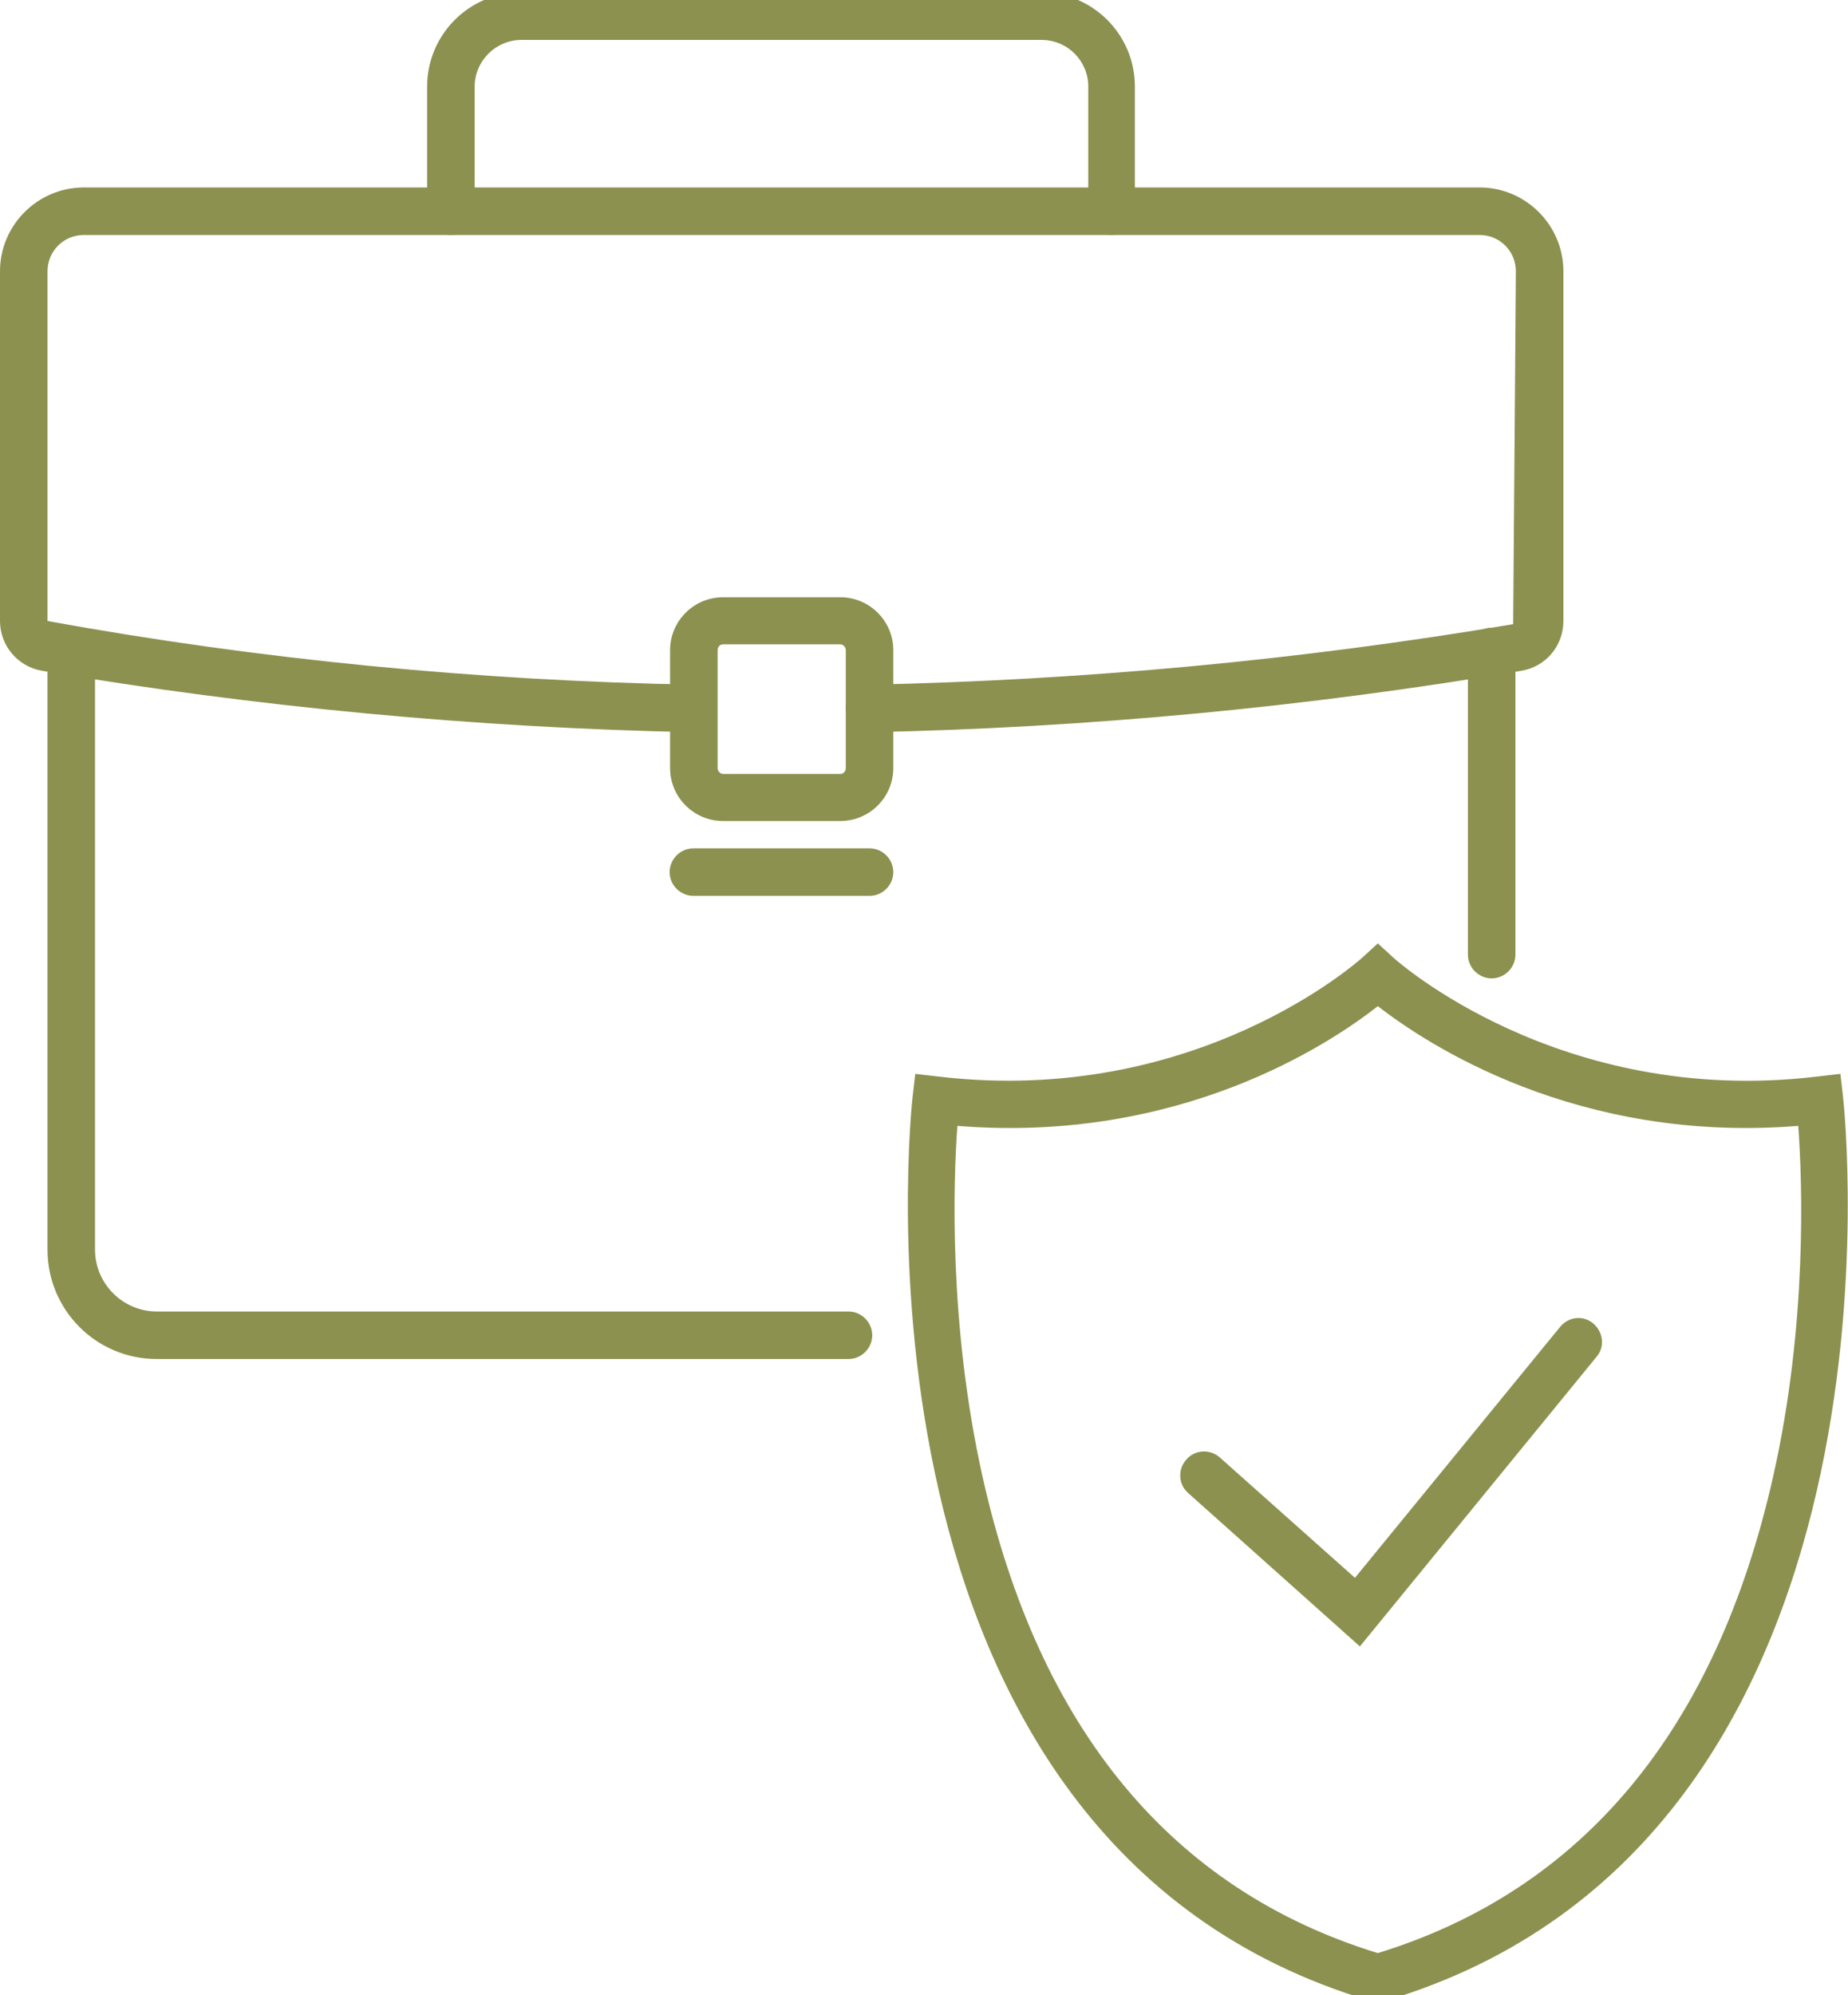
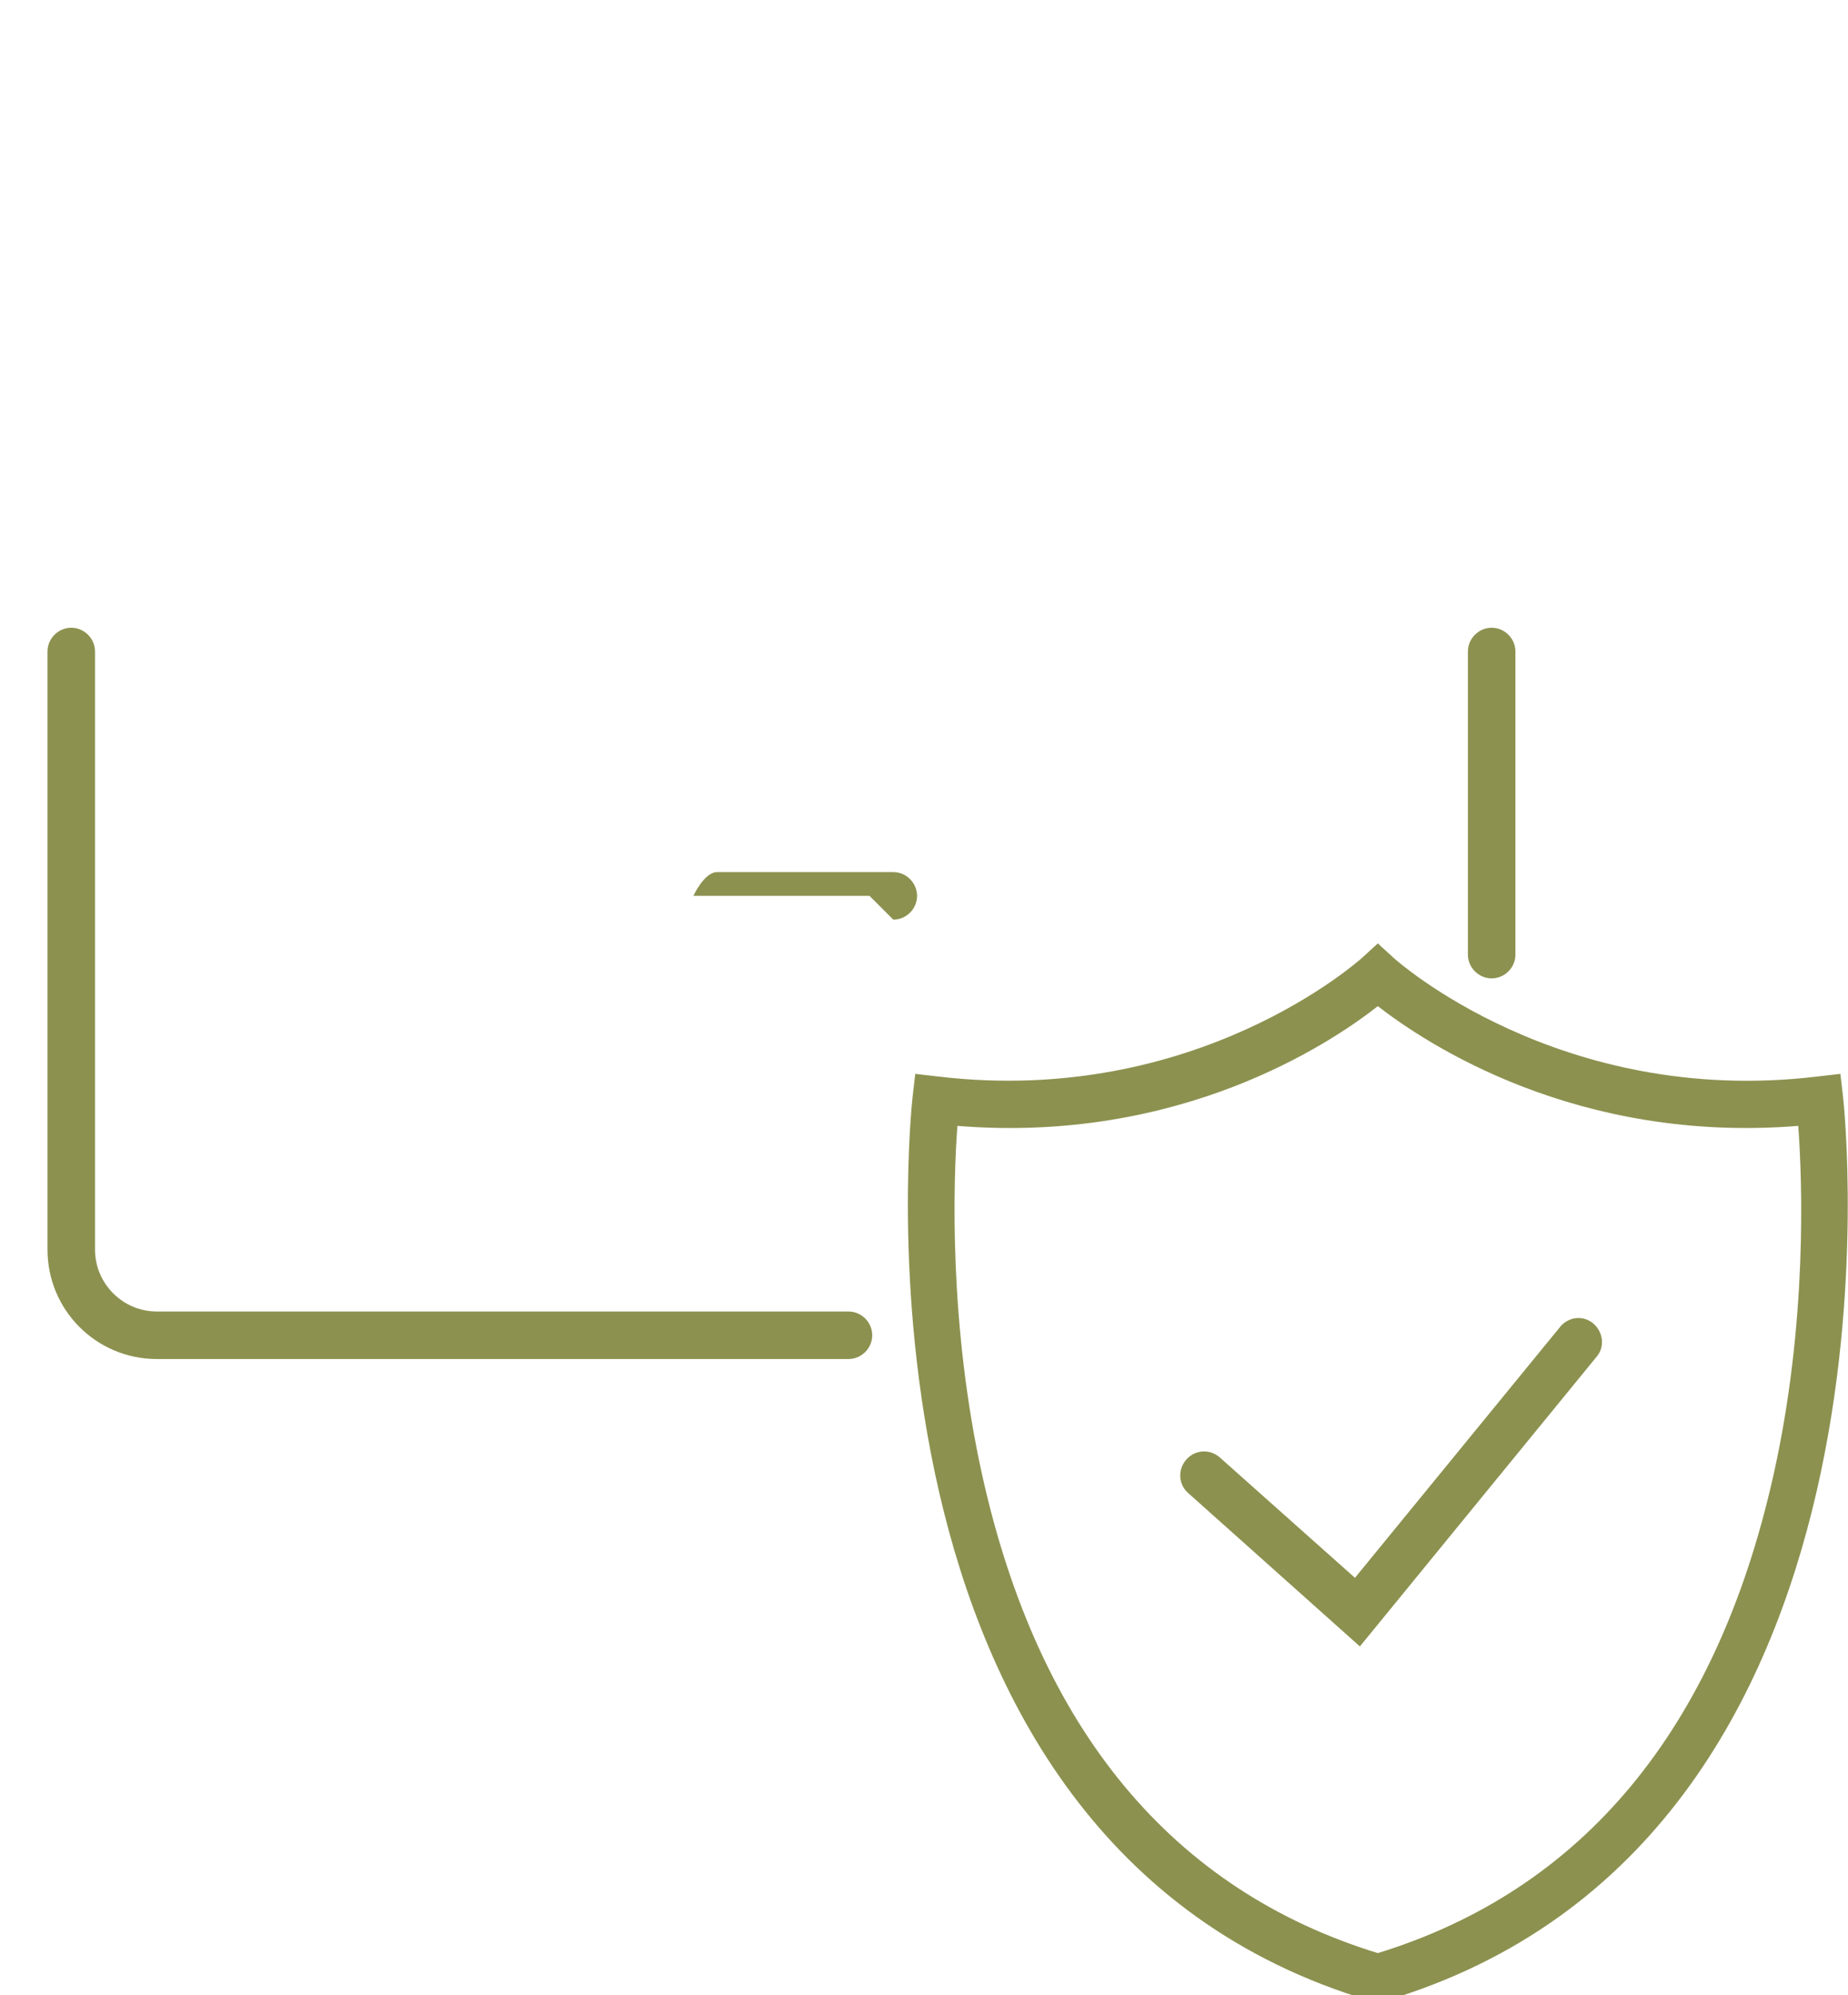
<svg xmlns="http://www.w3.org/2000/svg" preserveAspectRatio="xMidYMid slice" id="Ebene_2" viewBox="0 0 41.23 44.84" width="63px" height="68px">
  <defs>
    <style>.cls-1{fill:#8c914f;stroke-width:0px;}</style>
  </defs>
  <g id="Ebene_1-2">
    <path class="cls-1" d="m18.93,30.48H3.5c-1.35,0-2.44-1.09-2.44-2.44v-13.34c0-.29.24-.53.53-.53s.53.24.53.53v13.34c0,.76.62,1.38,1.38,1.38h15.43c.29,0,.53.24.53.53s-.24.53-.53.53Z" />
    <path class="cls-1" d="m33.28,21.99c-.29,0-.53-.24-.53-.53v-6.76c0-.29.24-.53.53-.53s.53.24.53.53v6.76c0,.29-.24.53-.53.53Z" />
-     <path class="cls-1" d="m19.4,16.5c-.29,0-.52-.23-.53-.52,0-.29.23-.53.52-.54,4.8-.1,9.63-.55,14.37-1.35l.06-7.87c0-.45-.36-.81-.81-.81H1.87c-.45,0-.81.36-.81.81v7.8c4.79.87,9.62,1.33,14.42,1.42.29,0,.52.25.52.54,0,.29-.24.52-.53.52h-.01c-4.85-.1-9.74-.56-14.52-1.37-.54-.09-.94-.56-.94-1.11v-7.8c0-1.03.84-1.87,1.87-1.87h31.14c1.03,0,1.87.84,1.87,1.87v7.8c0,.55-.39,1.02-.94,1.11-4.79.81-9.67,1.27-14.52,1.37h-.01Z" />
-     <path class="cls-1" d="m18.75,18.48h-2.62c-.65,0-1.18-.53-1.18-1.18v-2.63c0-.65.53-1.18,1.18-1.18h2.62c.65,0,1.18.53,1.18,1.18v2.63c0,.65-.53,1.18-1.18,1.18Zm-2.62-3.94c-.07,0-.12.06-.12.13v2.63c0,.07.06.13.12.13h2.62c.07,0,.12-.06.12-.13v-2.63c0-.07-.06-.13-.12-.13h-2.62Z" />
-     <path class="cls-1" d="m19.4,20.15h-3.93c-.29,0-.53-.24-.53-.53s.24-.53.53-.53h3.93c.29,0,.53.24.53.53s-.24.53-.53.53Z" />
-     <path class="cls-1" d="m24.81,5.41c-.29,0-.53-.24-.53-.53v-2.78c0-.57-.46-1.04-1.04-1.04h-11.61c-.57,0-1.04.47-1.04,1.04v2.78c0,.29-.24.53-.53.53s-.53-.24-.53-.53v-2.78c0-1.16.94-2.1,2.09-2.1h11.61c1.15,0,2.09.94,2.09,2.1v2.78c0,.29-.24.53-.53.53Z" />
+     <path class="cls-1" d="m19.4,20.15h-3.93s.24-.53.53-.53h3.93c.29,0,.53.24.53.53s-.24.53-.53.53Z" />
    <path class="cls-1" d="m30.34,36.89l-3.83-3.42c-.22-.19-.24-.53-.04-.75.19-.22.53-.24.75-.04l3.01,2.68,4.58-5.6c.19-.23.52-.26.74-.07s.26.52.07.74l-5.28,6.46Z" />
    <path class="cls-1" d="m30.74,44.84l-.15-.04c-12.04-3.56-10.25-19.99-10.23-20.16l.06-.52.52.06c5.76.68,9.4-2.61,9.44-2.64l.36-.33.36.33s3.68,3.33,9.44,2.64l.52-.06.06.52c.02.17,1.81,16.59-10.23,20.16l-.15.04Zm-9.38-19.56c-.09,1.22-.2,4.41.56,7.82,1.26,5.64,4.23,9.22,8.82,10.63,4.58-1.41,7.55-4.99,8.82-10.63.77-3.41.65-6.61.56-7.82-4.95.4-8.31-1.84-9.38-2.67-1.07.84-4.42,3.07-9.38,2.67Z" />
  </g>
</svg>